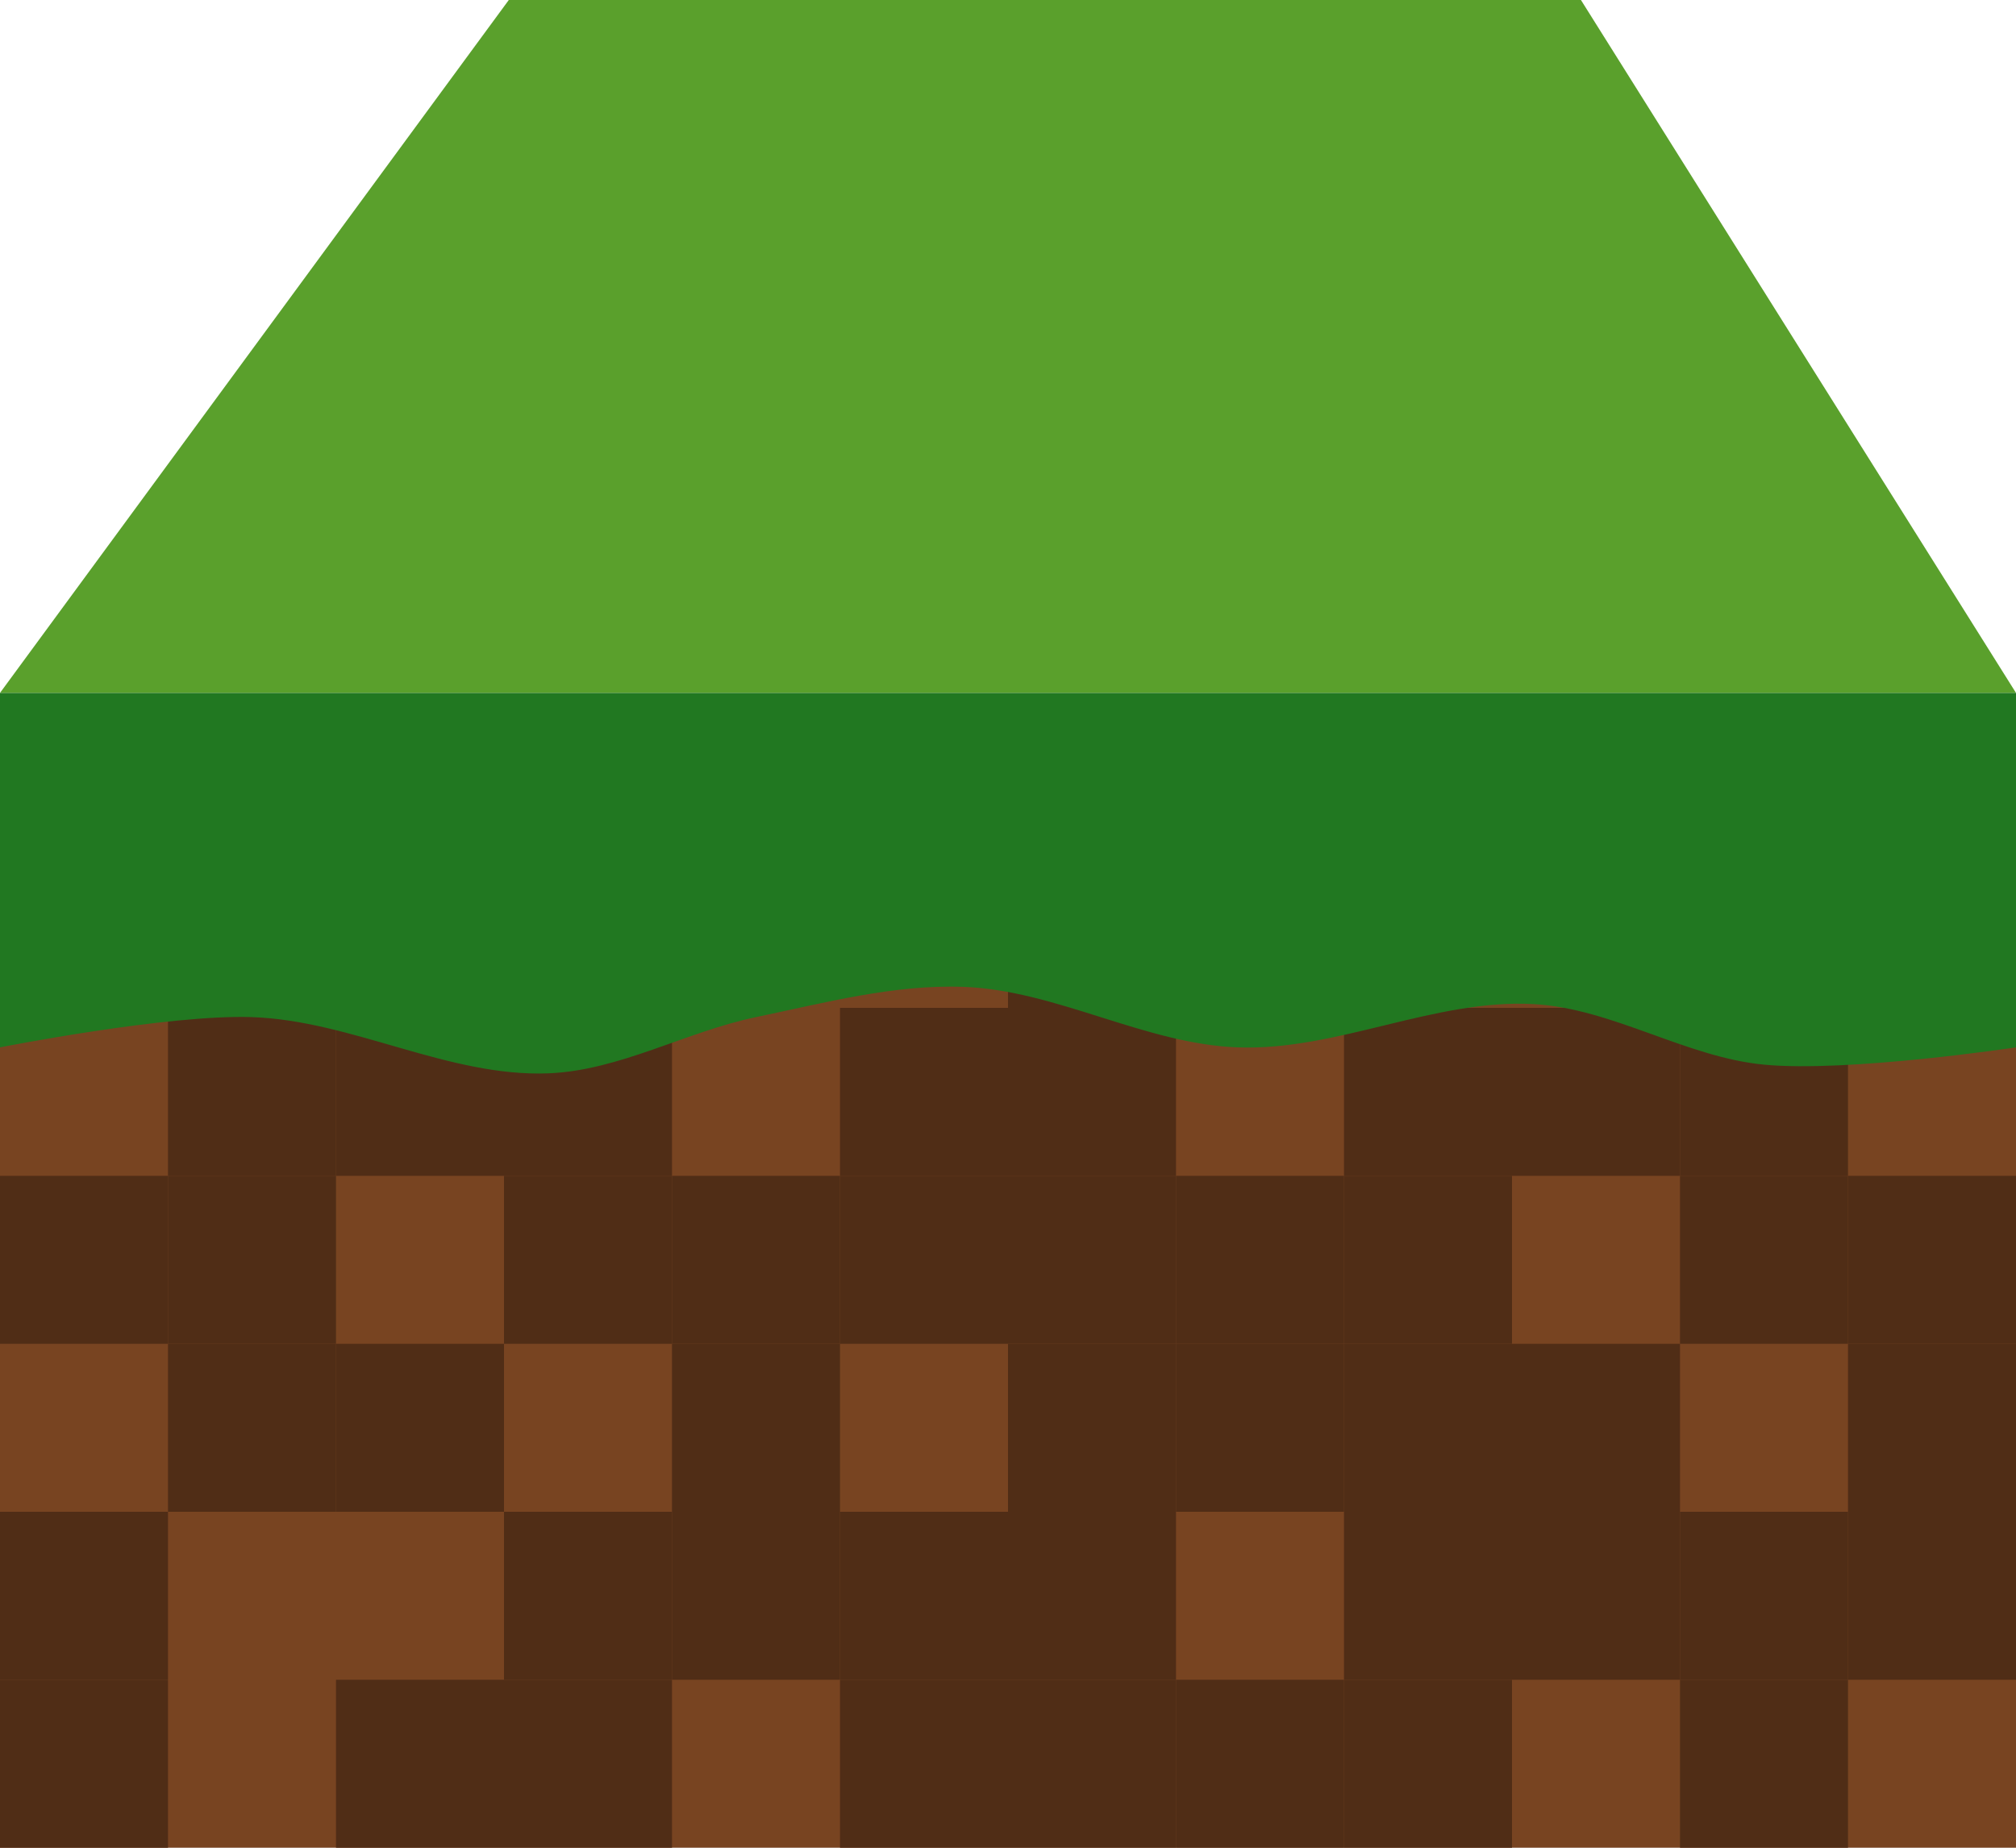
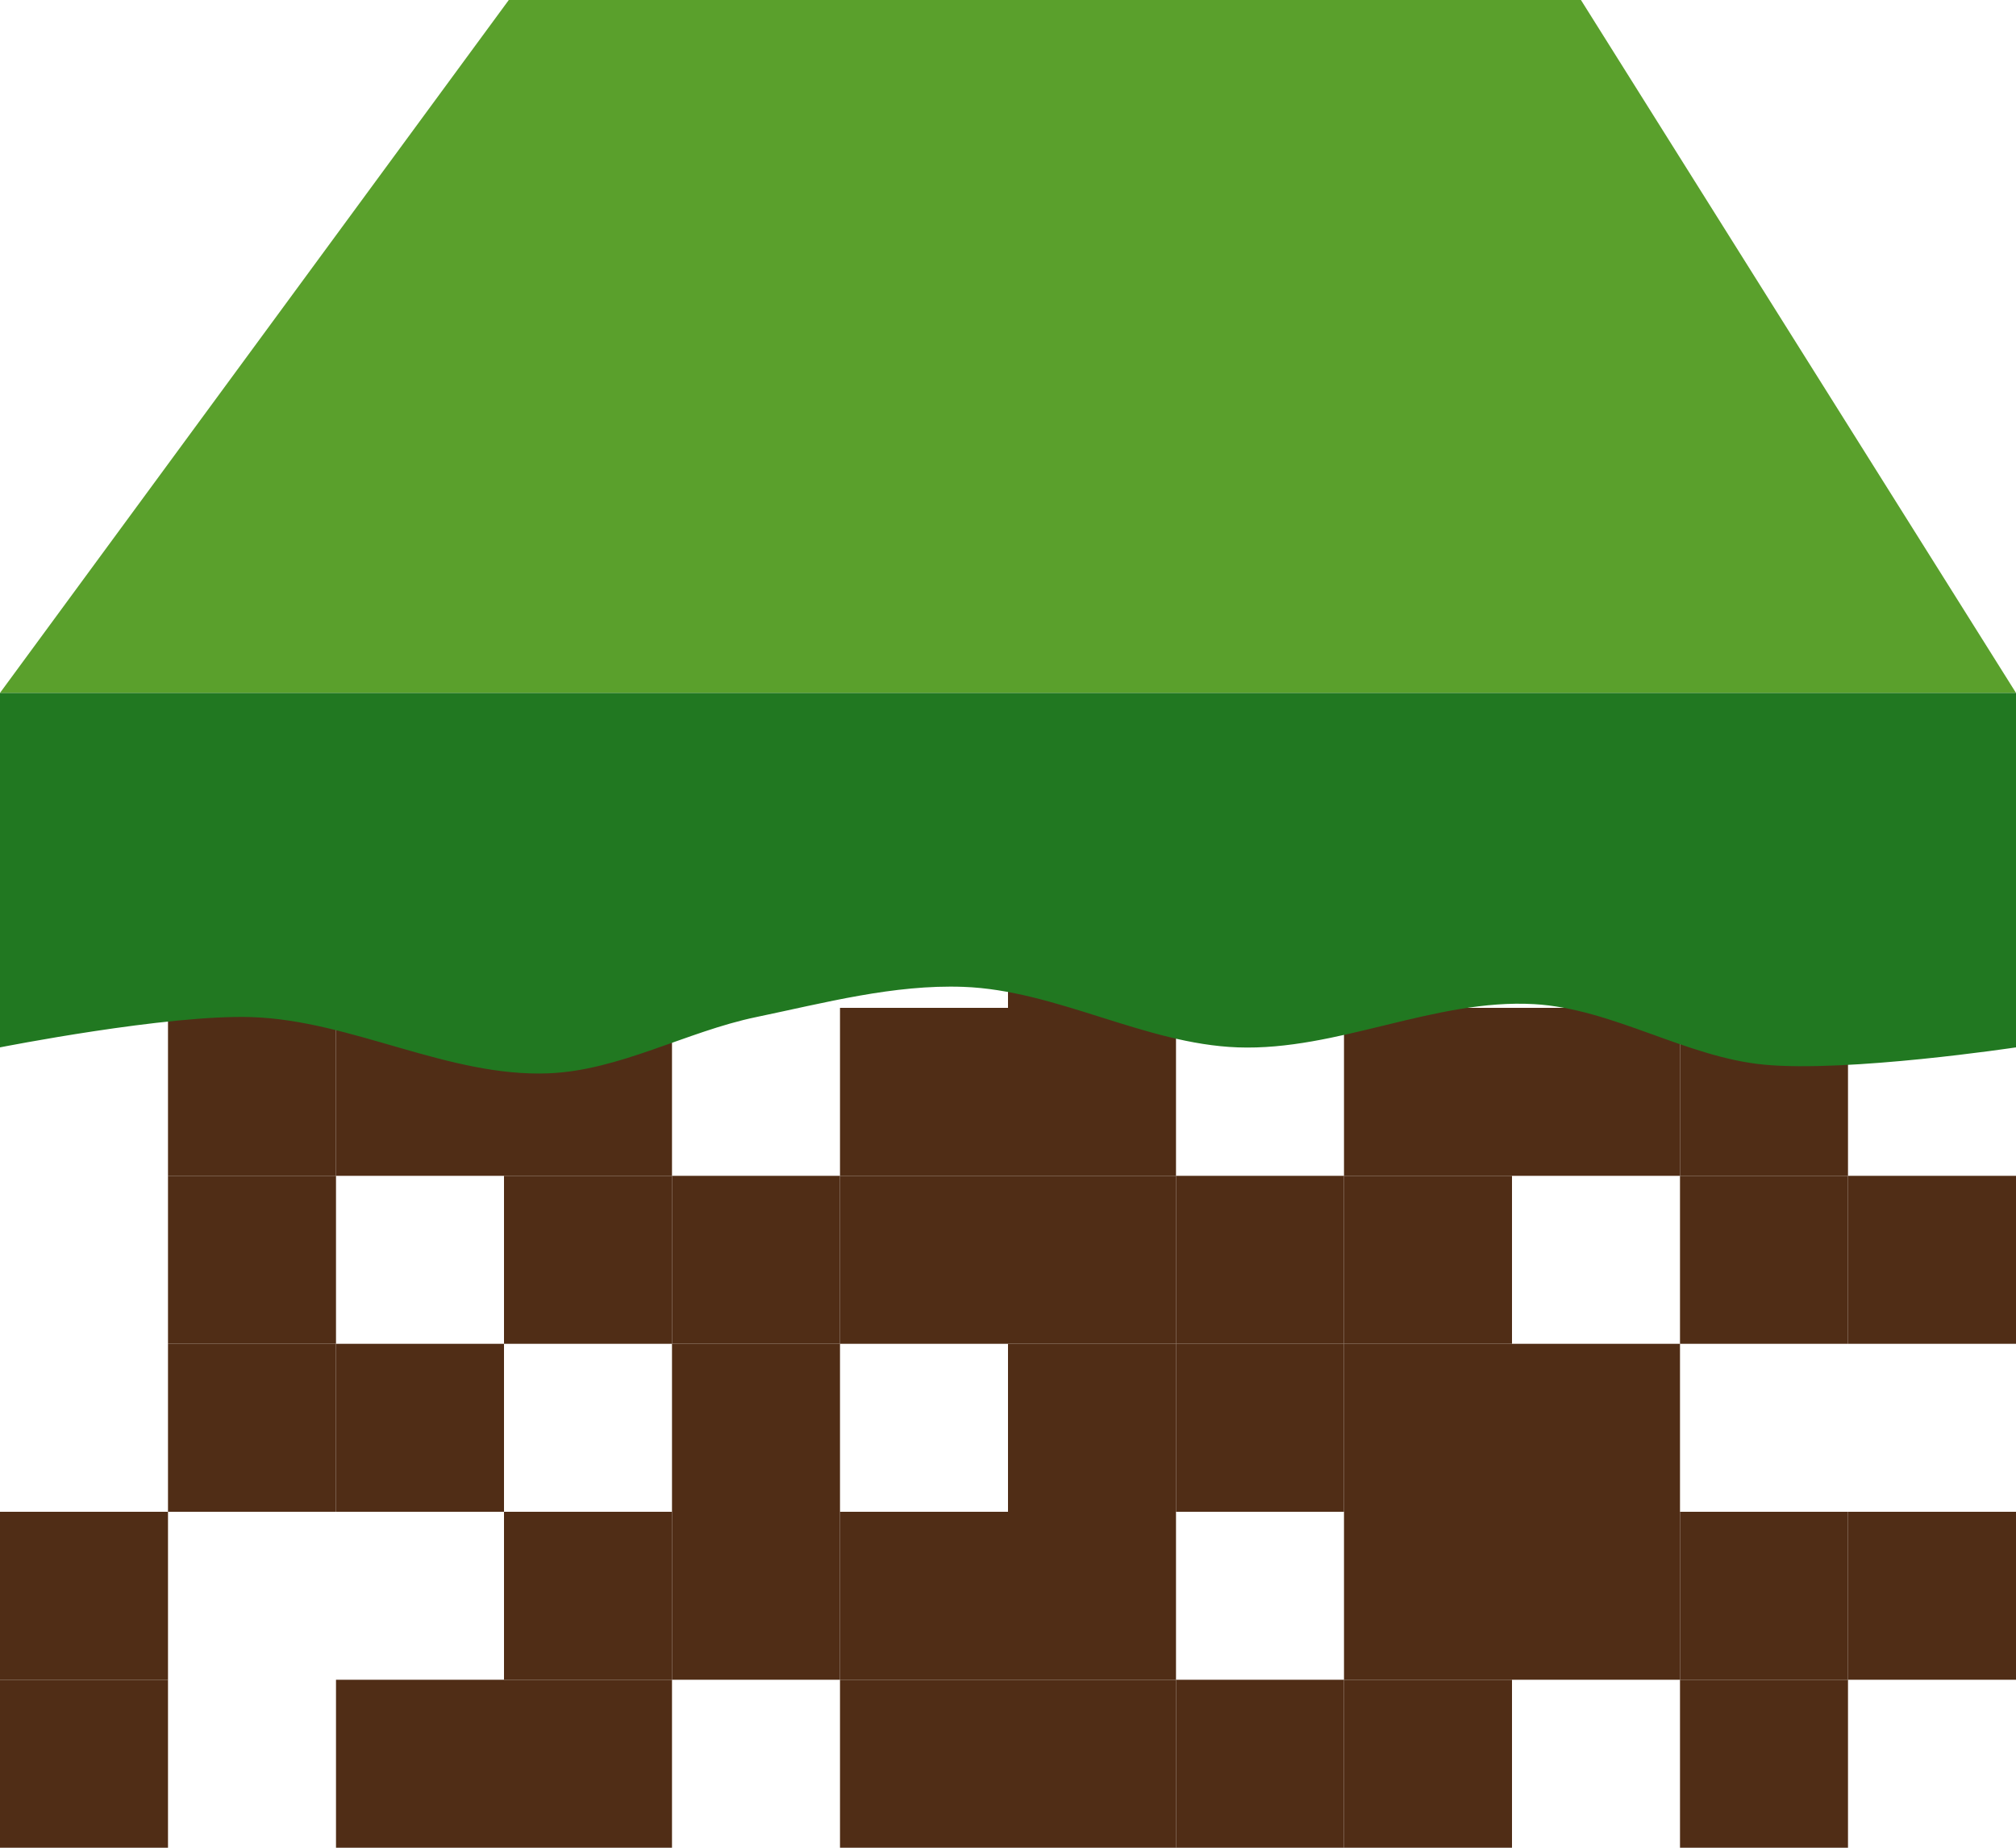
<svg xmlns="http://www.w3.org/2000/svg" xmlns:ns1="http://www.inkscape.org/namespaces/inkscape" xmlns:ns2="http://sodipodi.sourceforge.net/DTD/sodipodi-0.dtd" width="96" height="88" id="svg2" version="1.1" ns1:version="0.48.3.1 r9886" ns2:docname="minecraft-icon.svg">
  <title id="title3030">Minecraft Icon</title>
  <defs id="defs4" />
  <ns2:namedview id="base" pagecolor="#ffffff" bordercolor="#666666" borderopacity="1.0" ns1:pageopacity="0.0" ns1:pageshadow="2" ns1:zoom="11.2" ns1:cx="41.938552" ns1:cy="52.52253" ns1:document-units="px" ns1:current-layer="layer1" showgrid="true" ns1:window-width="1920" ns1:window-height="1147" ns1:window-x="0" ns1:window-y="0" ns1:window-maximized="1" units="px" fit-margin-top="0" fit-margin-left="0" fit-margin-right="0" fit-margin-bottom="0">
    <ns1:grid type="xygrid" id="grid3201" empspacing="4" visible="true" enabled="true" snapvisiblegridlinesonly="false" originx="-16px" originy="-16px" />
  </ns2:namedview>
  <g ns1:label="Layer 1" ns1:groupmode="layer" id="layer1" transform="translate(-16,-948.362)">
    <path style="fill:#5aa02c;fill-rule:evenodd;stroke:none" d="m 40.228,948.362 51.055,0 L 112,981.362 l -96,0 z" id="rect2991" ns1:connector-curvature="0" ns2:nodetypes="ccccc" />
-     <rect style="fill:#784421" id="rect2994" width="96" height="54" x="16" y="982.362" ry="0" />
-     <rect ns1:tile-y0="104.00006" ns1:tile-x0="16" y="1004.362" x="16" height="8" width="8" id="use3864" style="fill:#502d16;stroke:none" />
    <rect ns1:tile-y0="104.00006" ns1:tile-x0="16" y="1020.362" x="16" height="8" width="8" id="use3868" style="fill:#502d16;stroke:none" />
    <rect ns1:tile-y0="104.00006" ns1:tile-x0="16" y="1028.362" x="16" height="8" width="8" id="use3870" style="fill:#502d16;stroke:none" />
    <rect ns1:tile-y0="104.00006" ns1:tile-x0="16" y="996.362" x="24" height="8" width="8" id="use3872" style="fill:#502d16;stroke:none" />
    <rect ns1:tile-y0="104.00006" ns1:tile-x0="16" y="1004.362" x="24" height="8" width="8" id="use3874" style="fill:#502d16;stroke:none" />
    <rect ns1:tile-y0="104.00006" ns1:tile-x0="16" y="1012.362" x="24" height="8" width="8" id="use3876" style="fill:#502d16;stroke:none" />
    <rect ns1:tile-y0="104.00006" ns1:tile-x0="16" y="996.362" x="32" height="8" width="8" id="use3882" style="fill:#502d16;stroke:none" />
    <rect ns1:tile-y0="104.00006" ns1:tile-x0="16" y="1012.362" x="32" height="8" width="8" id="use3886" style="fill:#502d16;stroke:none" />
    <rect ns1:tile-y0="104.00006" ns1:tile-x0="16" y="1028.362" x="32" height="8" width="8" id="use3890" style="fill:#502d16;stroke:none" />
    <rect ns1:tile-y0="104.00006" ns1:tile-x0="16" y="996.362" x="40" height="8" width="8" id="use3892" style="fill:#502d16;stroke:none" />
    <rect ns1:tile-y0="104.00006" ns1:tile-x0="16" y="1004.362" x="40" height="8" width="8" id="use3894" style="fill:#502d16;stroke:none" />
    <rect ns1:tile-y0="104.00006" ns1:tile-x0="16" y="1020.362" x="40" height="8" width="8" id="use3898" style="fill:#502d16;stroke:none" />
    <rect ns1:tile-y0="104.00006" ns1:tile-x0="16" y="1028.362" x="40" height="8" width="8" id="use3900" style="fill:#502d16;stroke:none" />
    <rect ns1:tile-y0="104.00006" ns1:tile-x0="16" y="1004.362" x="48" height="8" width="8" id="use3904" style="fill:#502d16;stroke:none" />
    <rect ns1:tile-y0="104.00006" ns1:tile-x0="16" y="1012.362" x="48" height="8" width="8" id="use3906" style="fill:#502d16;stroke:none" />
    <rect ns1:tile-y0="104.00006" ns1:tile-x0="16" y="1020.362" x="48" height="8" width="8" id="use3908" style="fill:#502d16;stroke:none" />
    <rect ns1:tile-y0="104.00006" ns1:tile-x0="16" y="996.362" x="56" height="8" width="8" id="use3912" style="fill:#502d16;stroke:none" />
    <rect ns1:tile-y0="104.00006" ns1:tile-x0="16" y="1004.362" x="56" height="8" width="8" id="use3914" style="fill:#502d16;stroke:none" />
    <rect ns1:tile-y0="104.00006" ns1:tile-x0="16" y="1020.362" x="56" height="8" width="8" id="use3918" style="fill:#502d16;stroke:none" />
    <rect ns1:tile-y0="104.00006" ns1:tile-x0="16" y="1028.362" x="56" height="8" width="8" id="use3920" style="fill:#502d16;stroke:none" />
    <rect ns1:tile-y0="104.00006" ns1:tile-x0="16" y="996.362" x="64" height="8" width="8" id="use3922" style="fill:#502d16;stroke:none" />
    <rect ns1:tile-y0="104.00006" ns1:tile-x0="16" y="1004.362" x="64" height="8" width="8" id="use3924" style="fill:#502d16;stroke:none" />
    <rect ns1:tile-y0="104.00006" ns1:tile-x0="16" y="1012.362" x="64" height="8" width="8" id="use3926" style="fill:#502d16;stroke:none" />
    <rect ns1:tile-y0="104.00006" ns1:tile-x0="16" y="1020.362" x="64" height="8" width="8" id="use3928" style="fill:#502d16;stroke:none" />
    <rect ns1:tile-y0="104.00006" ns1:tile-x0="16" y="1028.362" x="64" height="8" width="8" id="use3930" style="fill:#502d16;stroke:none" />
    <rect ns1:tile-y0="104.00006" ns1:tile-x0="16" y="1004.362" x="72" height="8" width="8" id="use3934" style="fill:#502d16;stroke:none" />
    <rect ns1:tile-y0="104.00006" ns1:tile-x0="16" y="1012.362" x="72" height="8" width="8" id="use3936" style="fill:#502d16;stroke:none" />
    <rect ns1:tile-y0="104.00006" ns1:tile-x0="16" y="1028.362" x="72" height="8" width="8" id="use3940" style="fill:#502d16;stroke:none" />
    <rect ns1:tile-y0="104.00006" ns1:tile-x0="16" y="996.362" x="80" height="8" width="8" id="use3942" style="fill:#502d16;stroke:none" />
    <rect ns1:tile-y0="104.00006" ns1:tile-x0="16" y="1004.362" x="80" height="8" width="8" id="use3944" style="fill:#502d16;stroke:none" />
    <rect ns1:tile-y0="104.00006" ns1:tile-x0="16" y="1012.362" x="80" height="8" width="8" id="use3946" style="fill:#502d16;stroke:none" />
    <rect ns1:tile-y0="104.00006" ns1:tile-x0="16" y="1020.362" x="80" height="8" width="8" id="use3948" style="fill:#502d16;stroke:none" />
    <rect ns1:tile-y0="104.00006" ns1:tile-x0="16" y="1028.362" x="80" height="8" width="8" id="use3950" style="fill:#502d16;stroke:none" />
    <rect ns1:tile-y0="104.00006" ns1:tile-x0="16" y="996.362" x="88" height="8" width="8" id="use3952" style="fill:#502d16;stroke:none" />
    <rect ns1:tile-y0="104.00006" ns1:tile-x0="16" y="1012.362" x="88" height="8" width="8" id="use3956" style="fill:#502d16;stroke:none" />
    <rect ns1:tile-y0="104.00006" ns1:tile-x0="16" y="1020.362" x="88" height="8" width="8" id="use3958" style="fill:#502d16;stroke:none" />
    <rect ns1:tile-y0="104.00006" ns1:tile-x0="16" y="996.362" x="96" height="8" width="8" id="use3962" style="fill:#502d16;stroke:none" />
    <rect ns1:tile-y0="104.00006" ns1:tile-x0="16" y="1004.362" x="96" height="8" width="8" id="use3964" style="fill:#502d16;stroke:none" />
    <rect ns1:tile-y0="104.00006" ns1:tile-x0="16" y="1020.362" x="96" height="8" width="8" id="use3968" style="fill:#502d16;stroke:none" />
    <rect ns1:tile-y0="104.00006" ns1:tile-x0="16" y="1028.362" x="96" height="8" width="8" id="use3970" style="fill:#502d16;stroke:none" />
    <rect ns1:tile-y0="104.00006" ns1:tile-x0="16" y="1004.362" x="104" height="8" width="8" id="use3974" style="fill:#502d16;stroke:none" />
-     <rect ns1:tile-y0="104.00006" ns1:tile-x0="16" y="1012.362" x="104" height="8" width="8" id="use3976" style="fill:#502d16;stroke:none" />
    <rect ns1:tile-y0="104.00006" ns1:tile-x0="16" y="1020.362" x="104" height="8" width="8" id="use3978" style="fill:#502d16;stroke:none" />
    <rect ns1:tile-y0="104.00006" ns1:tile-x0="16" y="988.362" x="64" height="8" width="8" id="use3864-3" style="fill:#502d16;stroke:none" />
    <path style="fill:#217821;stroke:none" d="m 16,981.362 96,0 0,16.882 c 0,0 -8.006,1.205 -12,0.823 -3.726,-0.356 -7.205,-2.669 -10.94,-2.882 -4.738,-0.27 -9.379,2.232 -14.121,2.059 -4.429,-0.162 -8.632,-2.721 -13.06,-2.882 -3.317,-0.121 -6.612,0.762 -9.879,1.441 -3.328,0.692 -6.5,2.544 -9.879,2.677 -4.766,0.187 -9.354,-2.514 -14.121,-2.677 C 23.981,996.666 16,998.244 16,998.244 z" id="rect3795" ns1:connector-curvature="0" ns2:nodetypes="cccssssssscc" />
  </g>
</svg>